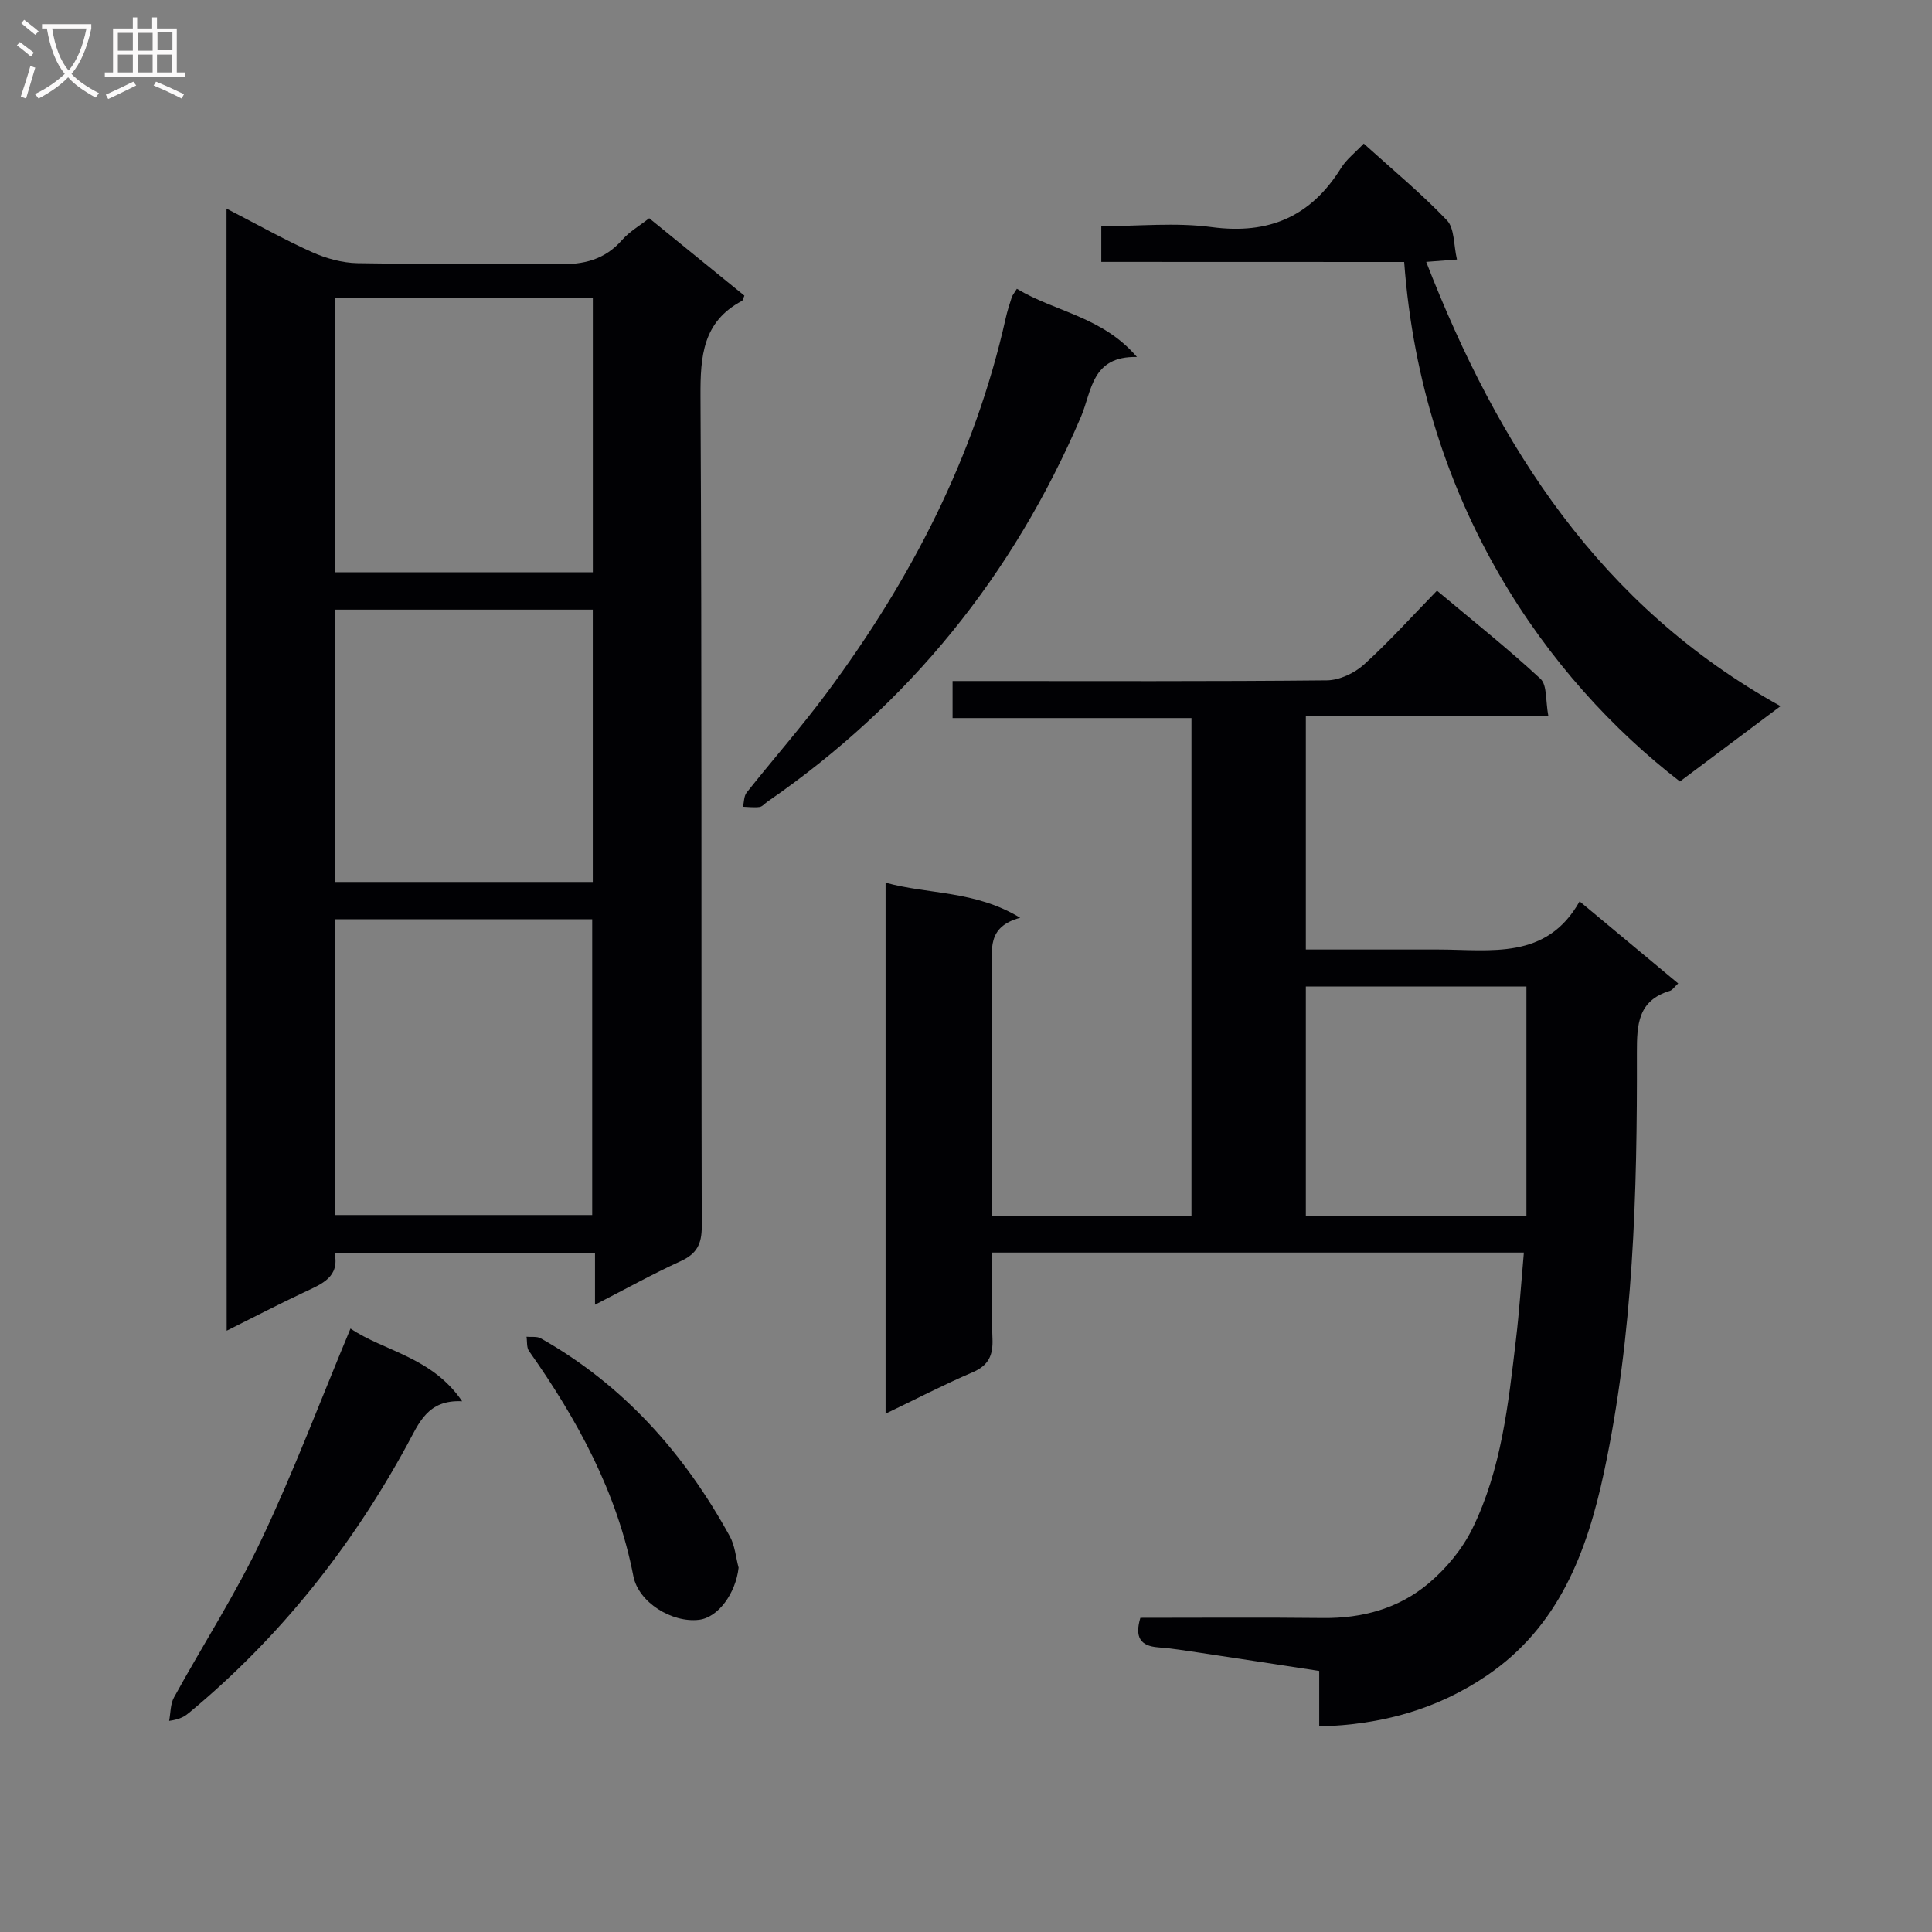
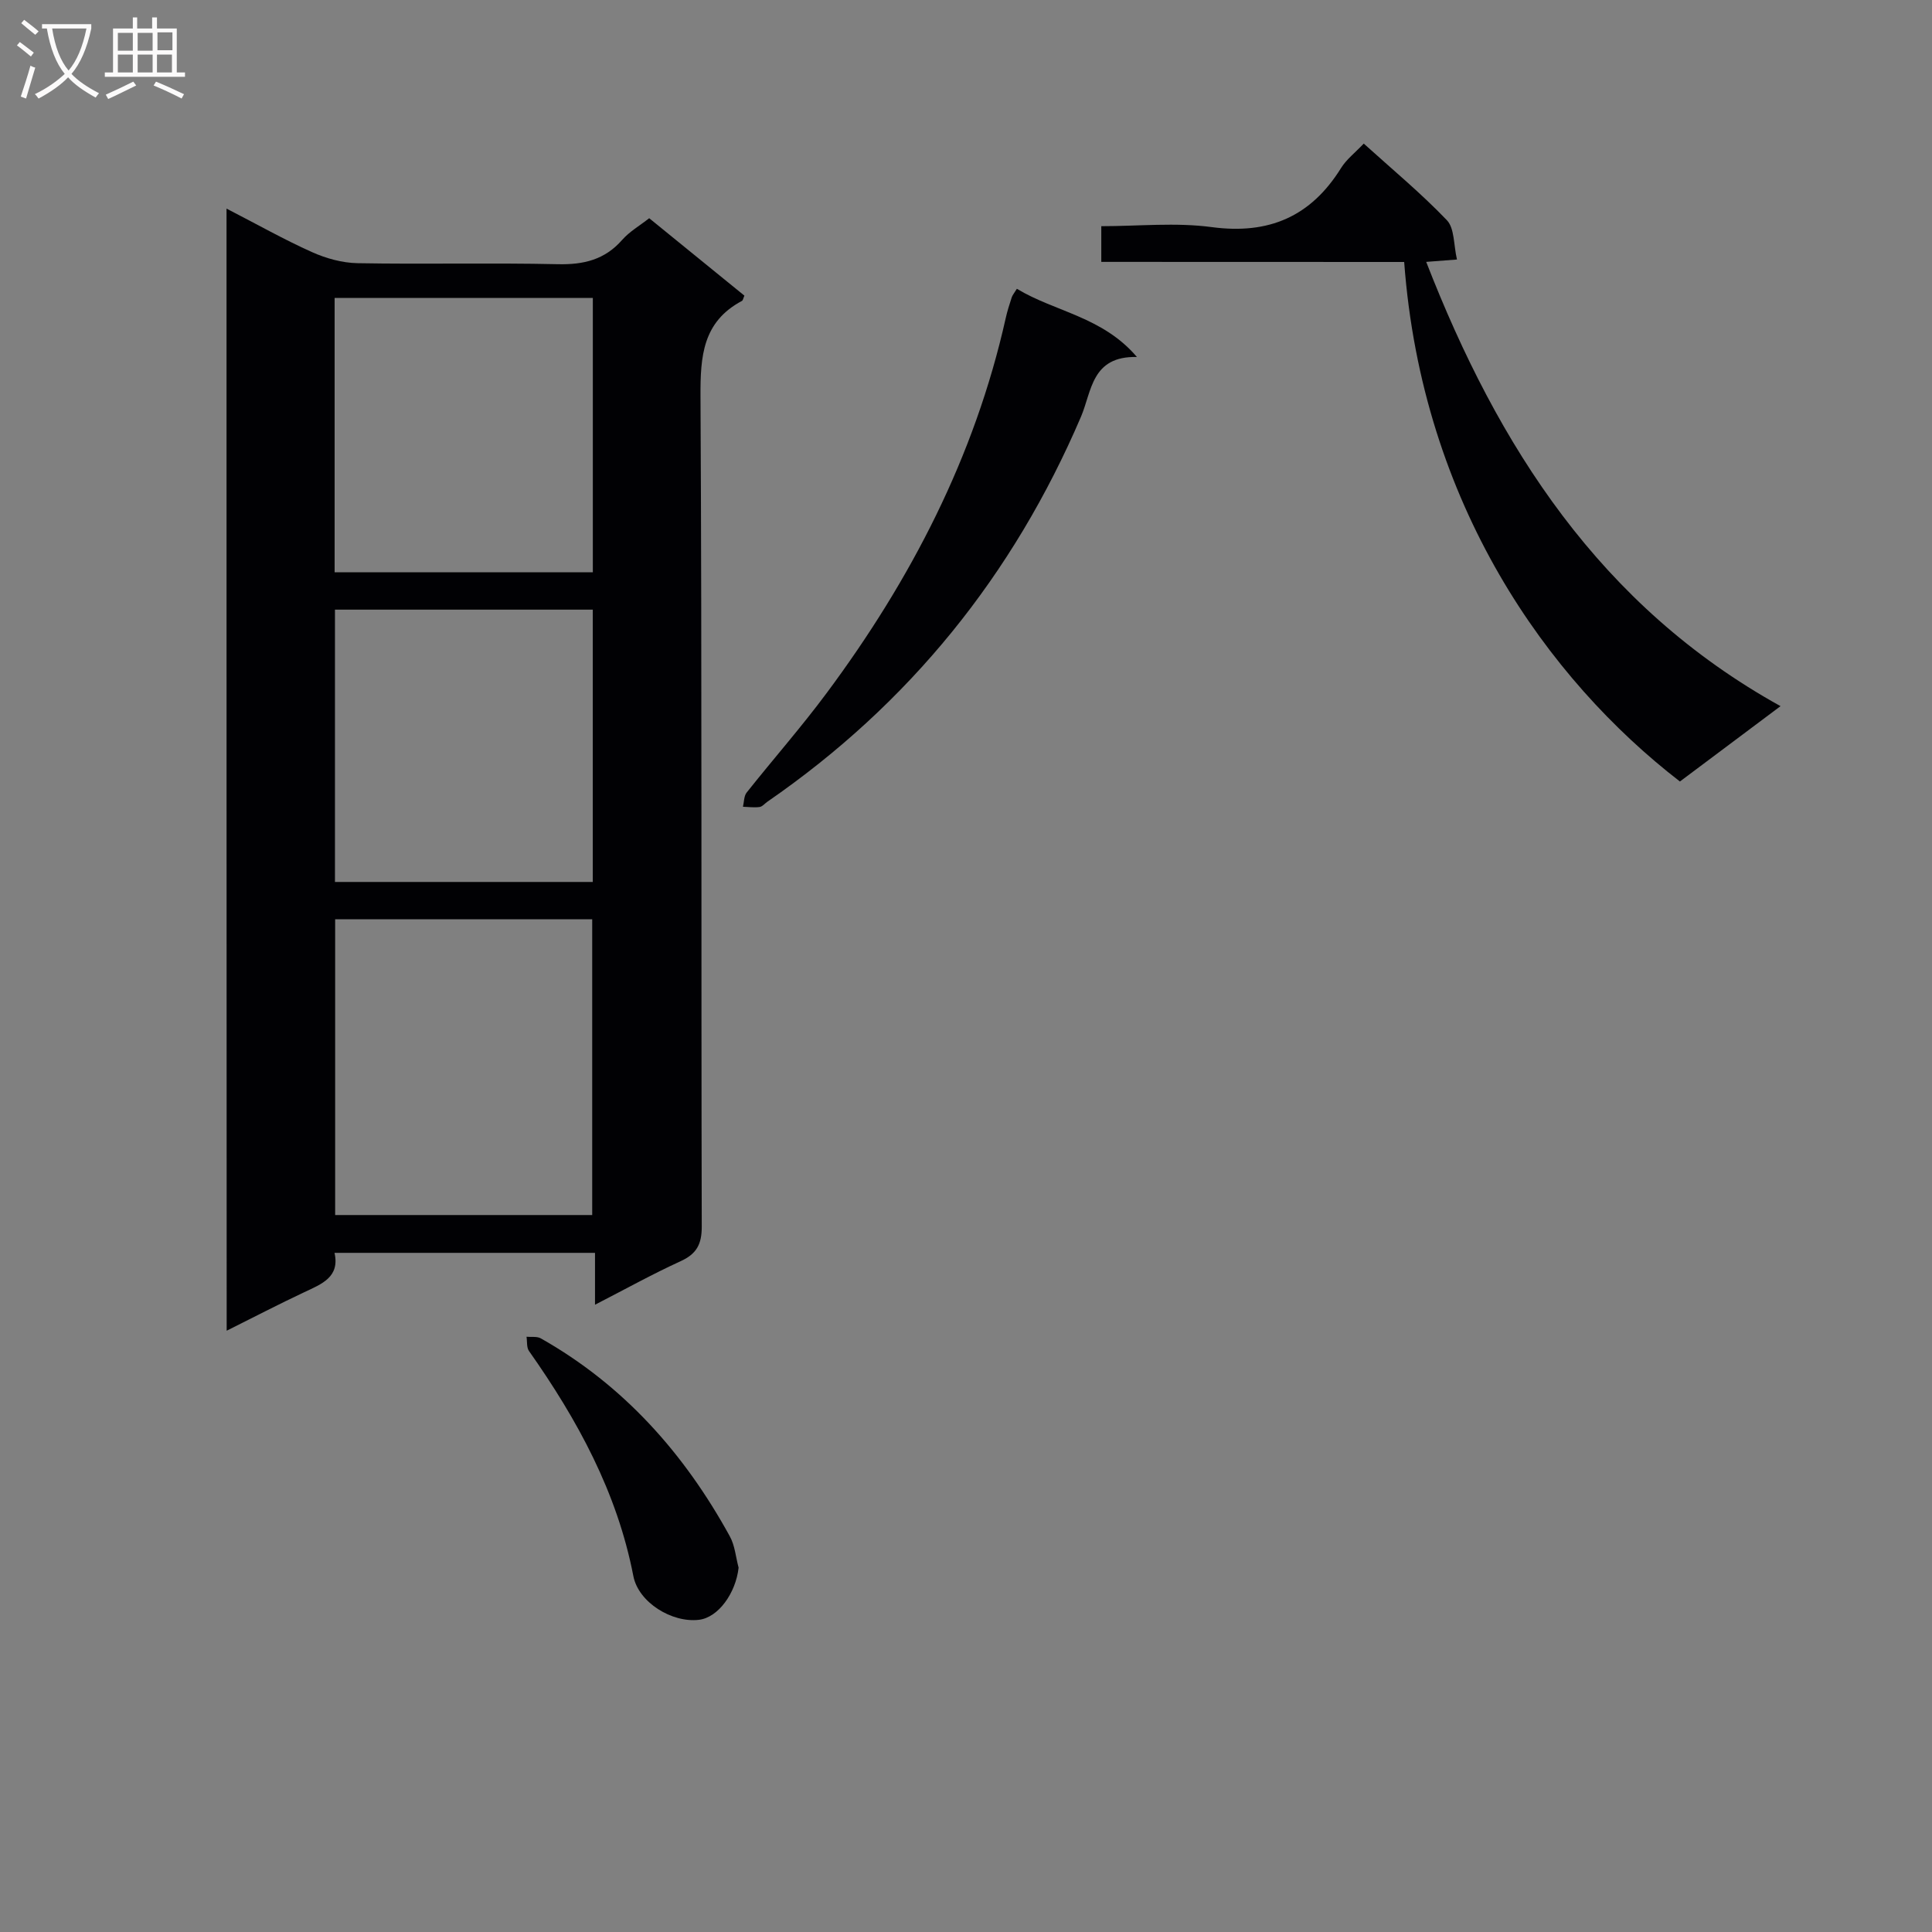
<svg xmlns="http://www.w3.org/2000/svg" enable-background="new 0 0 400 400" viewBox="0 0 400 400">
  <rect x="0" y="0" width="400" height="400" fill="#808080" stroke="none" />
  <g fill="#010104">
-     <path d="m315.5 259.33c-36.78 0-73.05 0-110.09 0 0 5.96-.17 11.91.07 17.84.14 3.41-.78 5.52-4.11 6.95-5.93 2.54-11.67 5.52-18.02 8.57 0-36.79 0-73.11 0-109.94 8.92 2.47 18.49 1.57 27.87 7.27-7.04 1.87-5.79 6.78-5.8 11.15-.03 15-.01 30-.01 44.99v5.56h41.27c0-34.27 0-68.35 0-103.05-16.31 0-32.69 0-49.46 0 0-2.79 0-4.99 0-7.67h5.51c24 0 47.99.1 71.99-.14 2.6-.03 5.69-1.48 7.66-3.26 5.18-4.68 9.86-9.9 15.13-15.31 7.4 6.21 14.65 11.97 21.42 18.24 1.42 1.31 1.04 4.56 1.63 7.66-17.08 0-33.47 0-50.2 0v48.4h17.41 10c10.87.01 22.42 2.23 29.27-9.97 7.21 6 13.7 11.4 20.41 16.99-.78.71-1.17 1.36-1.71 1.53-6.64 2.01-6.85 6.96-6.84 12.85.08 29.11-.7 58.19-6.81 86.81-3.53 16.55-9.36 31.97-24.2 42.07-10.32 7.02-21.81 10.23-34.76 10.57 0-3.92 0-7.52 0-11.49-8.6-1.31-16.76-2.58-24.93-3.8-2.79-.42-5.58-.87-8.39-1.08-3.76-.28-4.89-2.14-3.71-6.12 12.54 0 25.18-.1 37.81.04 8.14.09 15.68-1.97 21.83-7.14 3.67-3.08 7.01-7.11 9.11-11.39 6.01-12.26 7.43-25.75 9.01-39.12.69-5.79 1.07-11.58 1.64-18.01zm.53-7.55c0-16.14 0-31.83 0-47.53-15.37 0-30.47 0-45.67 0v47.53z" />
    <path d="m46.9 43.19c6.49 3.34 11.97 6.44 17.68 9 2.92 1.31 6.27 2.24 9.45 2.3 13.82.25 27.65-.1 41.47.21 5.34.12 9.71-.92 13.32-5.04 1.5-1.71 3.59-2.91 5.59-4.48 6.66 5.42 13.2 10.74 19.71 16.03-.24.53-.29.97-.51 1.09-8.12 4.32-8.62 11.43-8.58 19.74.31 57.29.12 114.58.26 171.88.01 3.7-1.06 5.69-4.4 7.21-5.84 2.67-11.47 5.8-17.7 9 0-3.85 0-7.1 0-10.74-18.04 0-35.77 0-53.93 0 1.13 5.03-2.64 6.44-6.27 8.15-5.22 2.45-10.34 5.12-16.06 7.97-.03-77.65-.03-154.48-.03-232.32zm75.71 208.37c0-20.59 0-40.91 0-61.24-17.95 0-35.52 0-53.22 0v61.24zm-53.33-189.88v56.8h53.46c0-19.08 0-37.81 0-56.8-17.85 0-35.43 0-53.46 0zm.07 64.54v56.38h53.38c0-18.98 0-37.57 0-56.38-17.84 0-35.43 0-53.38 0z" />
    <path d="m228.01 54.22c0-2.77 0-4.72 0-7.39 7.7 0 15.4-.81 22.86.19 11.84 1.58 20.53-2.18 26.78-12.23 1.11-1.79 2.9-3.16 4.7-5.06 5.87 5.31 11.86 10.27 17.21 15.86 1.6 1.67 1.38 5.08 2.09 8.14-2.65.2-4.42.34-6.37.49 14.87 38.23 36.01 71.28 73.36 91.98-7.4 5.54-14.16 10.6-20.83 15.6-27.35-21.11-53.37-57.32-57.09-107.56-20.69-.02-41.41-.02-62.71-.02z" />
    <path d="m210.53 59.79c7.98 4.81 17.7 5.74 24.86 14.12-9.43-.22-9.34 7.11-11.58 12.36-14.03 32.79-35.54 59.44-64.92 79.71-.55.38-1.05 1.02-1.63 1.1-1.12.15-2.29-.01-3.44-.05.24-.99.19-2.2.76-2.93 5.48-6.91 11.32-13.54 16.57-20.61 17.42-23.43 30.65-48.91 37.07-77.61.32-1.45.78-2.87 1.24-4.29.14-.46.49-.85 1.07-1.8z" />
-     <path d="m72.57 275.06c6.89 4.7 16.84 5.84 23.11 15.06-7.17-.37-8.94 4.54-11.39 9.03-11.59 21.25-26.4 39.91-45.08 55.41-.88.73-1.8 1.4-4.19 1.73.31-1.63.24-3.47 1-4.85 6-10.92 12.8-21.46 18.12-32.7 6.67-14.06 12.16-28.67 18.43-43.68z" />
    <path d="m152.92 324.57c-.59 5.29-4.21 10.31-8.19 10.79-5.6.68-12.54-3.59-13.6-9.05-3.36-17.35-11.58-32.37-21.61-46.6-.52-.74-.35-1.95-.51-2.95 1 .1 2.17-.12 2.97.34 17.15 9.7 29.71 23.84 39.1 40.94 1.08 1.92 1.25 4.34 1.84 6.53z" />
  </g>
  <path d="m6.4 11.7c-1-.8-1.9-1.6-2.9-2.3l.6-.7c.9.7 1.9 1.4 2.9 2.2zm-2.1 8.3c.7-2.1 1.4-4.2 2-6.4.2.1.6.3 1 .4-.7 2.3-1.3 4.4-1.9 6.4zm3-12.8c-1.1-.9-2.1-1.7-2.9-2.4l.6-.7c1 .8 2 1.5 3 2.4zm1.4-1.3v-.9h10.2v.9c-.9 4.2-2.3 7.3-4.1 9.4 1.3 1.4 3.2 2.7 5.7 4-.2.2-.4.5-.7.9-2.5-1.4-4.4-2.7-5.7-4.2-1.4 1.5-3.5 3-6.1 4.4 0 0 0 0-.1-.1-.3-.4-.5-.7-.7-.8 2.7-1.3 4.7-2.8 6.2-4.2-1.8-2.2-3-5.3-3.7-9.4zm9.2 0h-7.1c.6 3.8 1.7 6.7 3.4 8.7 1.7-2 2.9-4.8 3.7-8.7z" fill="#fbfafa" />
  <path d="m31.6 3.6h.9v2.3h4.1v9.1h1.7v.9h-16.6v-.9h1.7v-9.1h4.1v-2.3h.9v2.3h3.1v-2.3zm-4 13.3.6.8c-1.9.9-3.8 1.9-5.8 2.8-.2-.3-.3-.6-.5-.9 2-.9 3.9-1.8 5.7-2.7zm-3.2-10.1v3.7h3.1v-3.7zm0 4.5v3.7h3.1v-3.7zm4.1-4.5v3.7h3.1v-3.7zm0 4.5v3.7h3.1v-3.7zm9.1 9.1c-2.1-1.1-4.1-2-5.8-2.7l.5-.8c2.2.9 4.1 1.8 5.8 2.6zm-1.9-13.7h-3.1v3.7h3.1v-3.6zm-3.2 4.6v3.7h3.1v-3.7z" fill="#fbfafa" />
</svg>